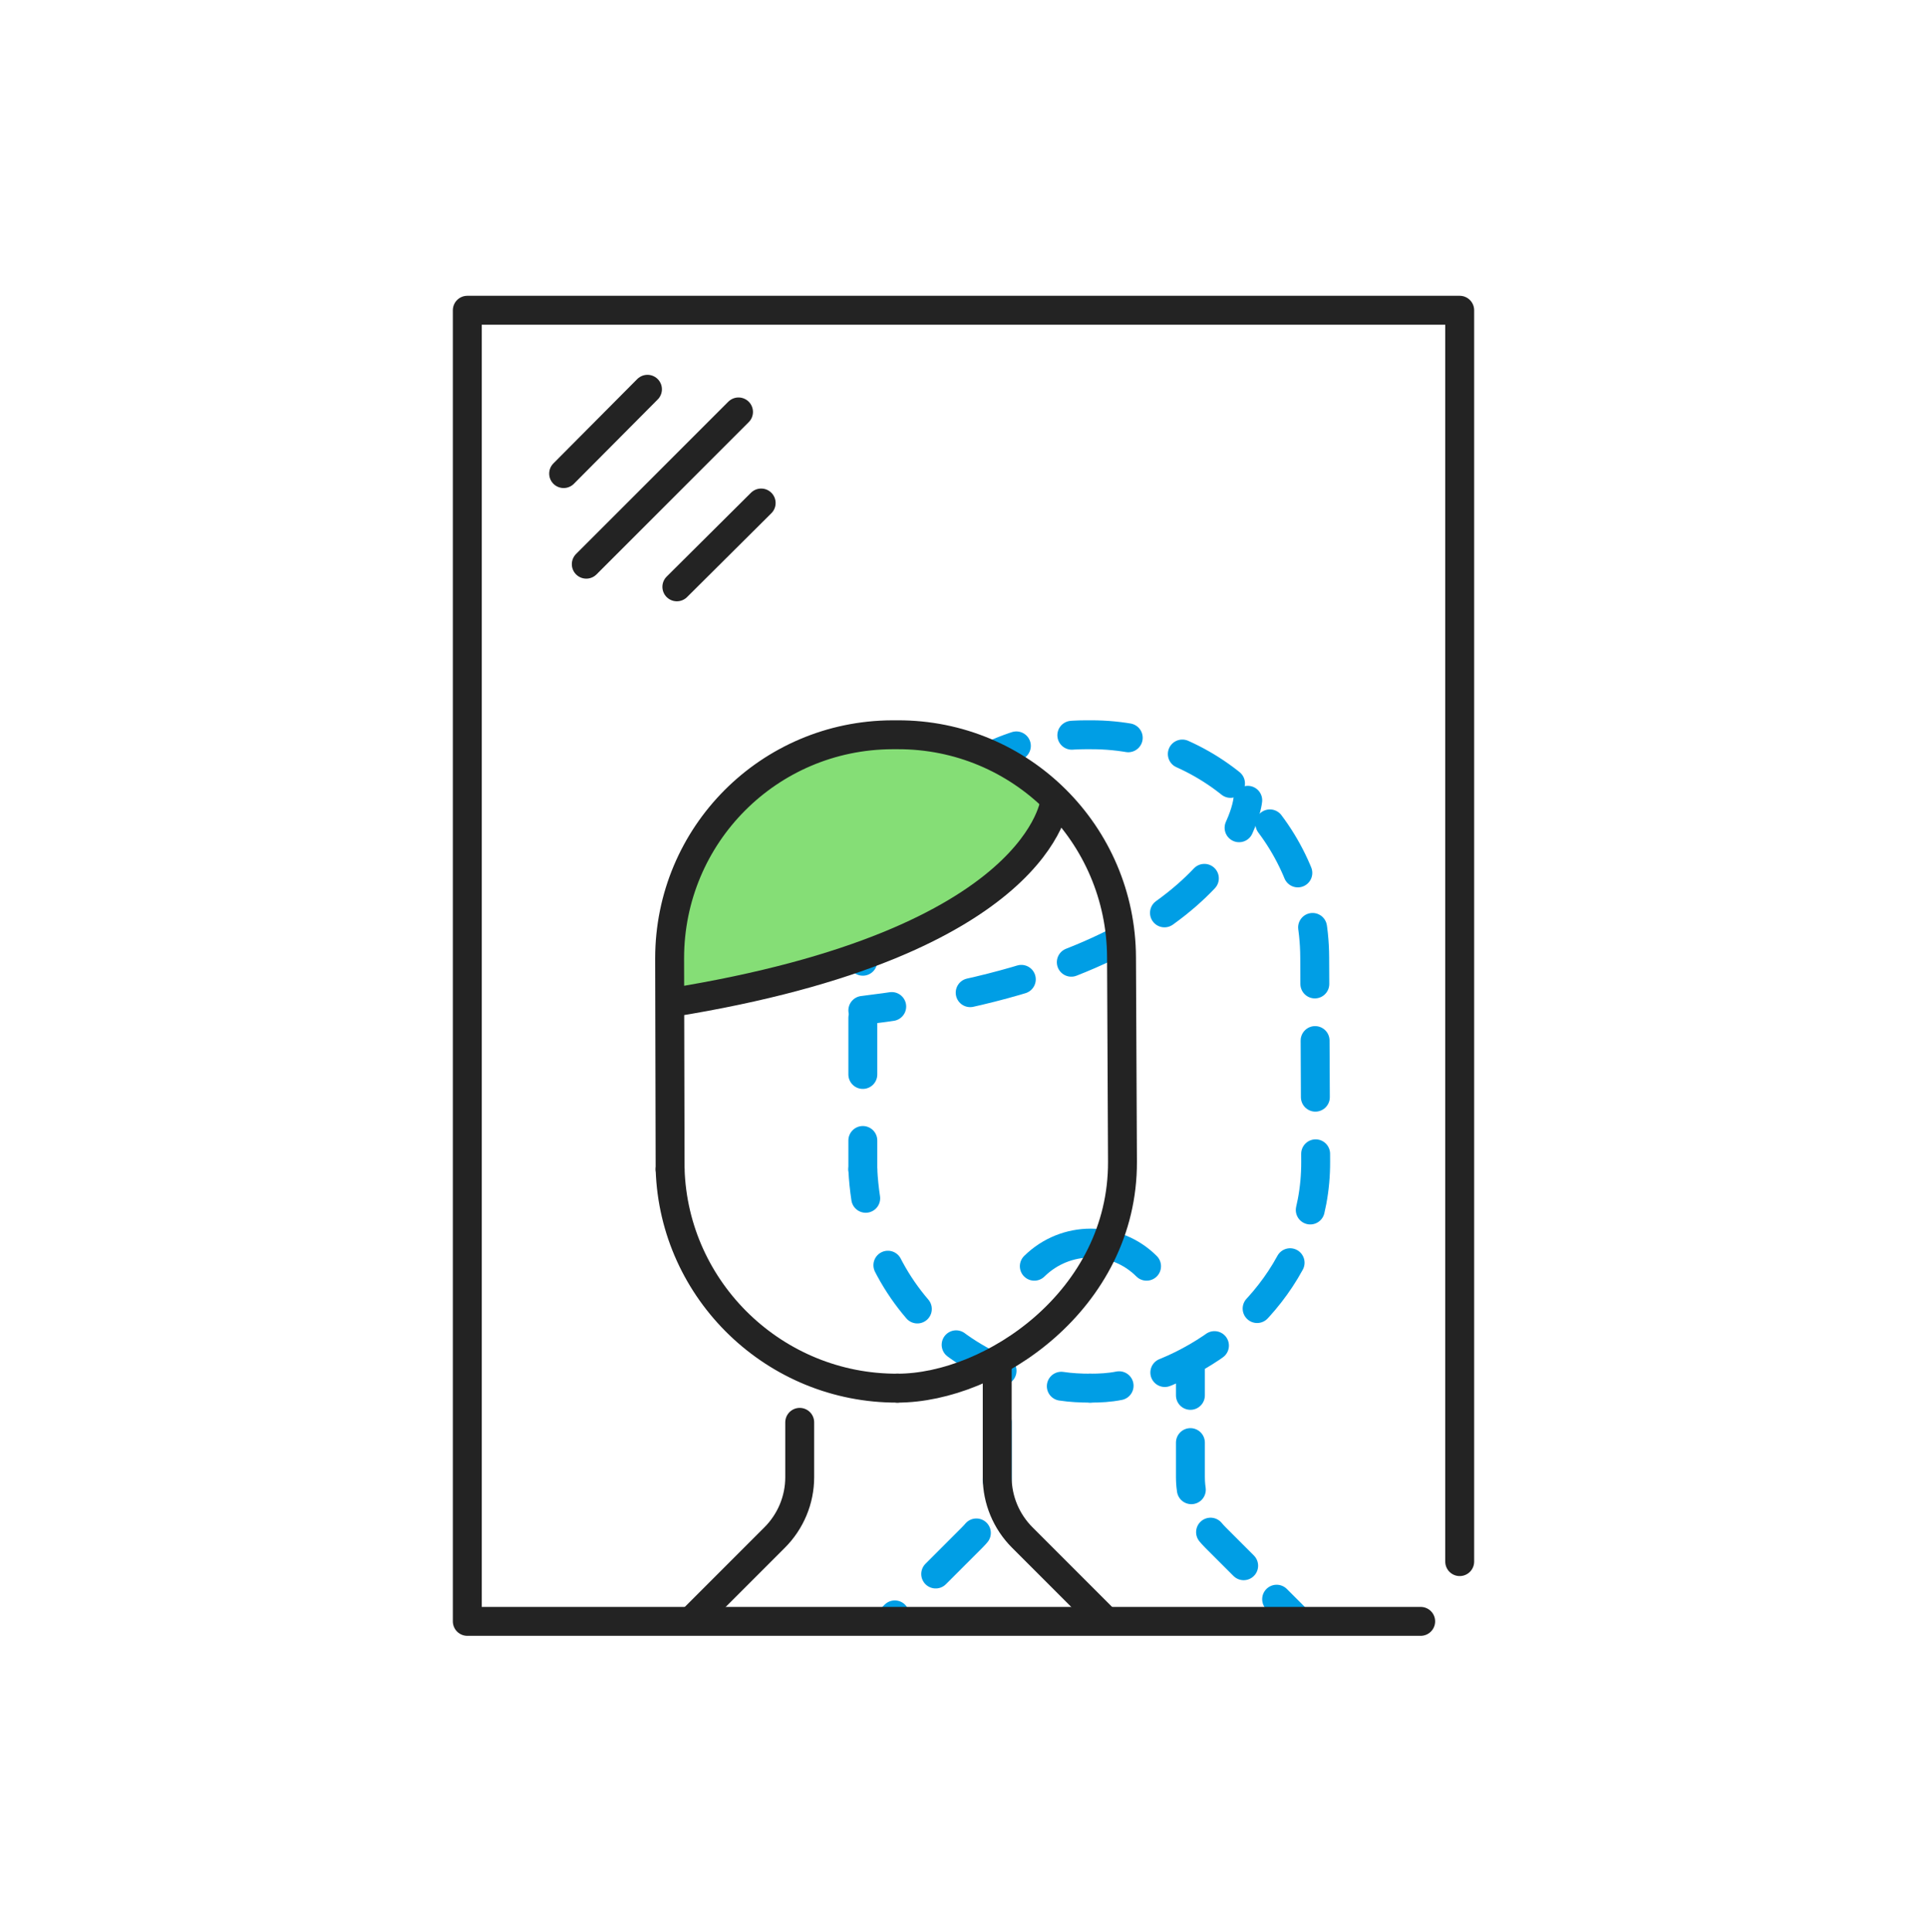
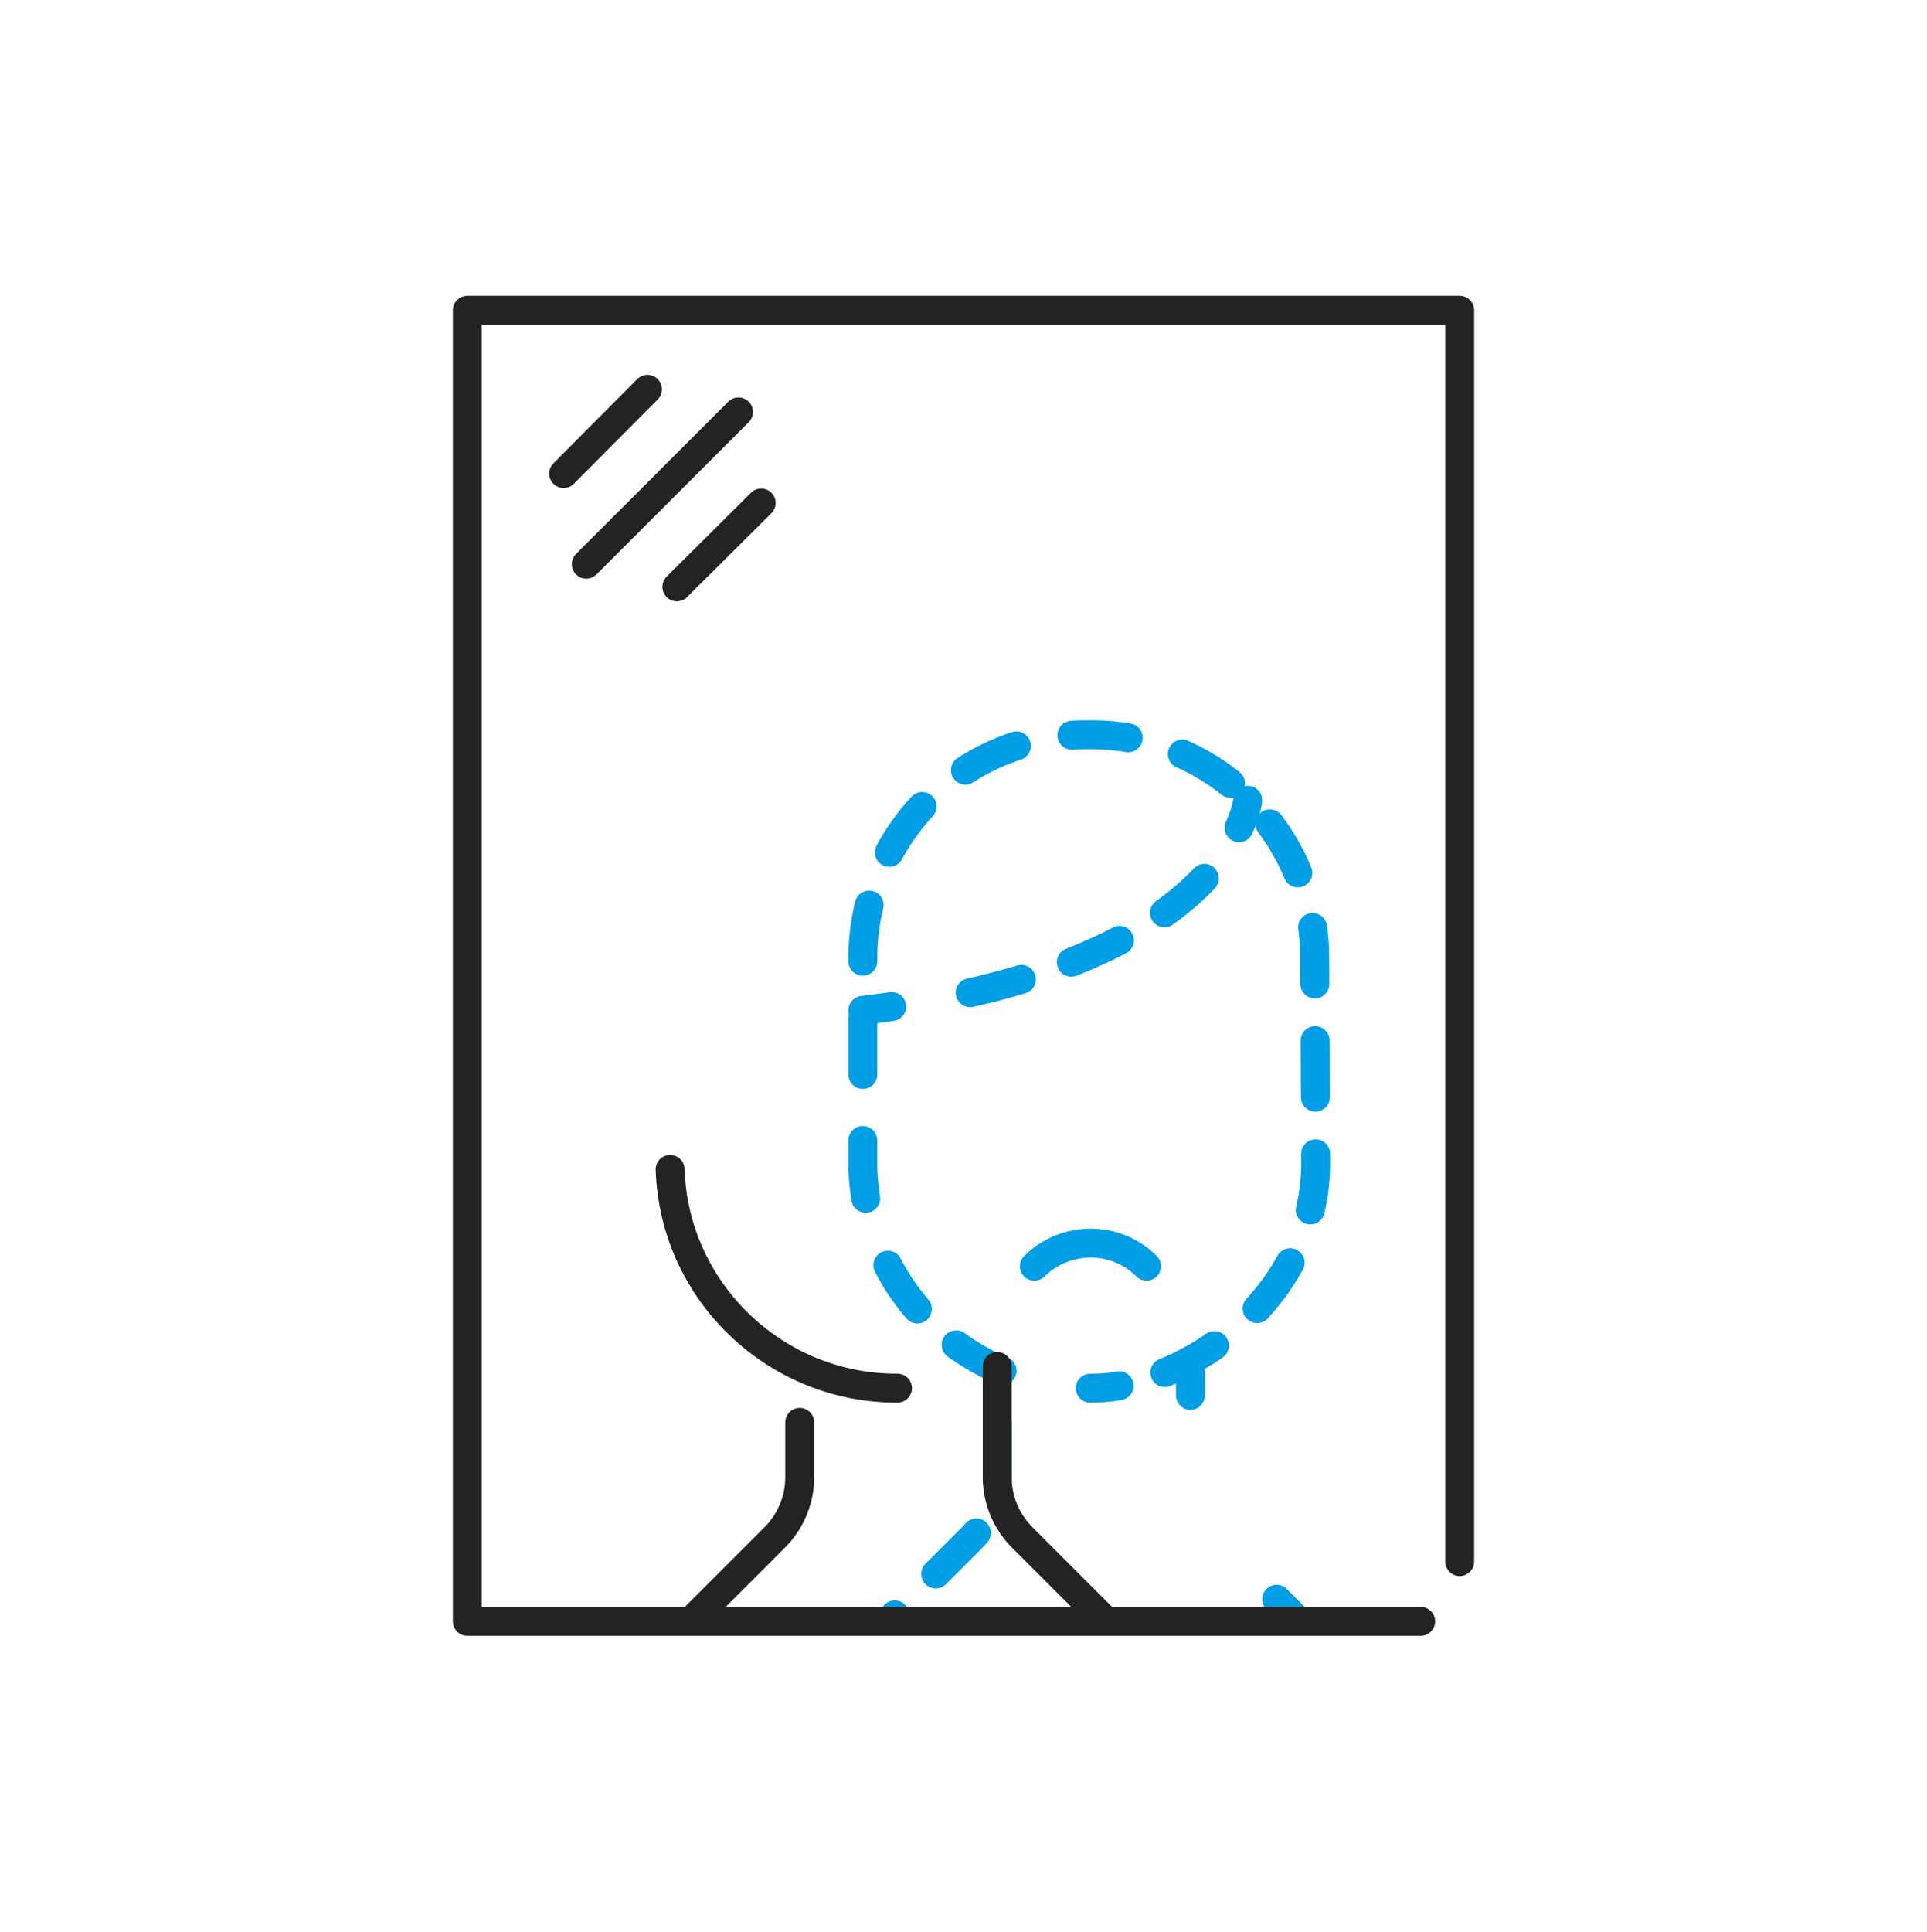
<svg xmlns="http://www.w3.org/2000/svg" width="400" height="401" viewBox="0 0 400 401" fill="none">
  <path d="M207.001 295.189V306.589C207.001 311.289 205.101 315.789 201.801 319.089L184.801 336.089" stroke="#009EE5" stroke-width="6" stroke-miterlimit="10" stroke-linecap="round" stroke-linejoin="round" stroke-dasharray="12 12" />
-   <path d="M226.301 288.091C224.301 288.091 222.301 287.991 220.301 287.691" stroke="#009EE5" stroke-width="6" stroke-linecap="round" stroke-linejoin="round" />
  <path d="M208.003 284.492C195.203 279.092 185.303 268.292 181.203 254.992" stroke="#009EE5" stroke-width="6" stroke-linecap="round" stroke-linejoin="round" stroke-dasharray="10.98 10.98" />
  <path d="M179.702 248.691C179.402 246.691 179.202 244.791 179.102 242.691" stroke="#009EE5" stroke-width="6" stroke-linecap="round" stroke-linejoin="round" />
  <path d="M179.102 242.691V236.691" stroke="#009EE5" stroke-width="6" stroke-linecap="round" stroke-linejoin="round" />
  <path d="M179.102 222.991V198.891C179.102 173.291 199.702 152.591 225.302 152.491H226.402C252.002 152.391 272.802 173.091 272.902 198.691L273.102 241.091C273.202 263.891 255.902 280.191 239.002 285.891" stroke="#009EE5" stroke-width="6" stroke-linecap="round" stroke-linejoin="round" stroke-dasharray="11.75 11.75" />
  <path d="M232.301 287.59C230.301 287.99 228.301 288.09 226.301 288.09" stroke="#009EE5" stroke-width="6" stroke-linecap="round" stroke-linejoin="round" />
  <path d="M259.003 166.09C259.003 166.09 258.803 168.29 257.203 171.79" stroke="#009EE5" stroke-width="6" stroke-linecap="round" stroke-linejoin="round" />
  <path d="M250 182.289C241.3 191.489 224.4 202.289 191.5 207.989" stroke="#009EE5" stroke-width="6" stroke-linecap="round" stroke-linejoin="round" stroke-dasharray="10.97 10.97" />
  <path d="M185.102 208.891C183.202 209.191 181.202 209.391 179.102 209.691" stroke="#009EE5" stroke-width="6" stroke-linecap="round" stroke-linejoin="round" />
  <path d="M247.102 283.59V289.59" stroke="#009EE5" stroke-width="6" stroke-linecap="round" stroke-linejoin="round" />
-   <path d="M247.102 299.391V306.591C247.102 311.291 249.002 315.791 252.302 319.091L261.602 328.391" stroke="#009EE5" stroke-width="6" stroke-linecap="round" stroke-linejoin="round" stroke-dasharray="9.79 9.79" />
  <path d="M265 331.891L269.3 336.191" stroke="#009EE5" stroke-width="6" stroke-linecap="round" stroke-linejoin="round" />
  <path d="M237.999 262.79C231.599 256.39 221.199 256.39 214.699 262.79" stroke="#009EE5" stroke-width="6" stroke-miterlimit="10" stroke-linecap="round" stroke-linejoin="round" />
  <path d="M294.9 336.491H97V64.391H303V324.091" stroke="#232323" stroke-width="6" stroke-miterlimit="10" stroke-linecap="round" stroke-linejoin="round" />
-   <path d="M139.5 199.389C139.5 173.689 160.3 152.789 186.1 152.689H186.3C197.9 152.689 209 156.989 217.6 164.689L219.3 166.189L218.5 168.389C217.2 171.989 213.5 179.089 202.4 186.689C189 195.789 169.2 202.689 143.6 207.189L139.6 207.889L139.5 199.389Z" fill="#85DE76" />
  <path d="M186.302 288.091C160.902 288.191 139.902 267.991 139.102 242.691" stroke="#232323" stroke-width="6" stroke-miterlimit="10" stroke-linecap="round" stroke-linejoin="round" />
-   <path d="M139.1 242.691L139 198.891C139 173.291 159.6 152.591 185.2 152.491H186.3C211.9 152.391 232.7 173.091 232.8 198.691L233 241.091C233.1 269.791 205.8 288.091 186.3 288.091" stroke="#232323" stroke-width="6" stroke-miterlimit="10" stroke-linecap="round" stroke-linejoin="round" />
-   <path d="M218.999 166.09C218.999 166.09 216.499 195.69 139.199 208.09" stroke="#232323" stroke-width="6" stroke-miterlimit="10" stroke-linecap="round" stroke-linejoin="round" />
  <path d="M207 283.59V306.59C207 311.29 208.9 315.79 212.2 319.09L229.2 336.09" stroke="#232323" stroke-width="6" stroke-miterlimit="10" stroke-linecap="round" stroke-linejoin="round" />
  <path d="M166.001 295.189V306.589C166.001 311.289 164.101 315.789 160.801 319.089L143.801 336.089" stroke="#232323" stroke-width="6" stroke-miterlimit="10" stroke-linecap="round" stroke-linejoin="round" />
  <path d="M134.4 80.789L117 98.289" stroke="#232323" stroke-width="6" stroke-miterlimit="10" stroke-linecap="round" stroke-linejoin="round" />
  <path d="M153.299 85.49L121.699 117.09" stroke="#232323" stroke-width="6" stroke-miterlimit="10" stroke-linecap="round" stroke-linejoin="round" />
  <path d="M158 104.391L140.5 121.791" stroke="#232323" stroke-width="6" stroke-miterlimit="10" stroke-linecap="round" stroke-linejoin="round" />
</svg>